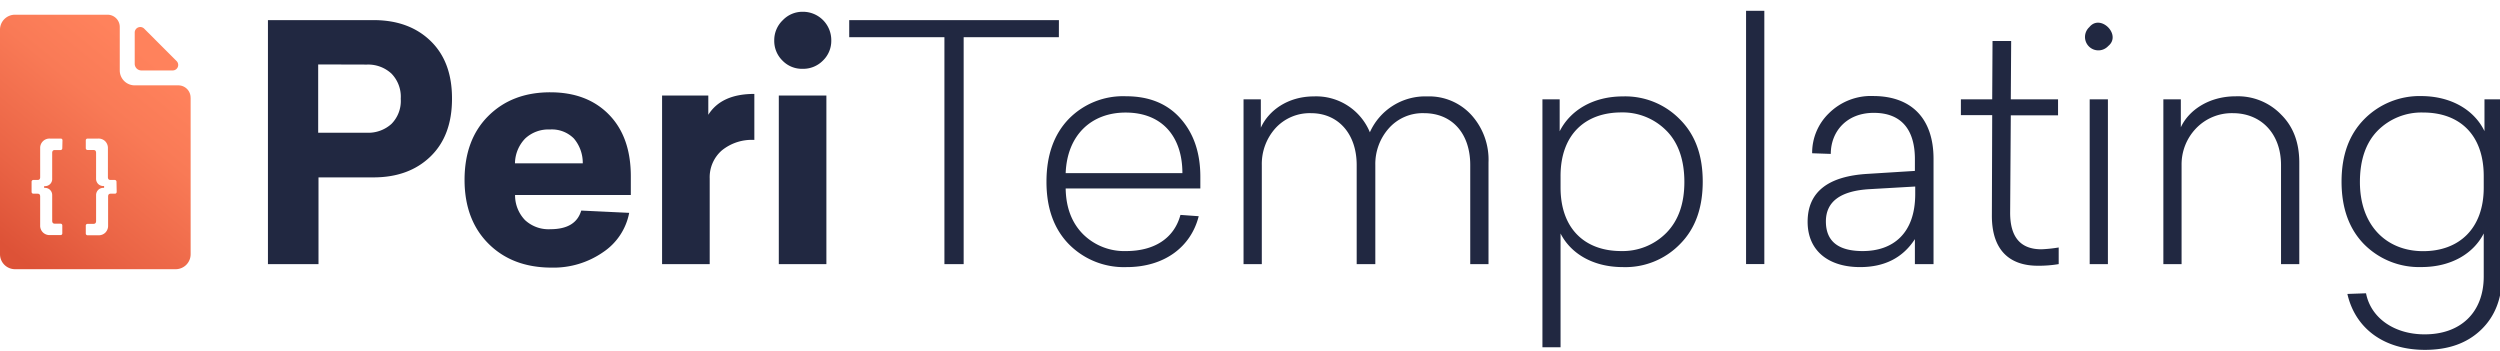
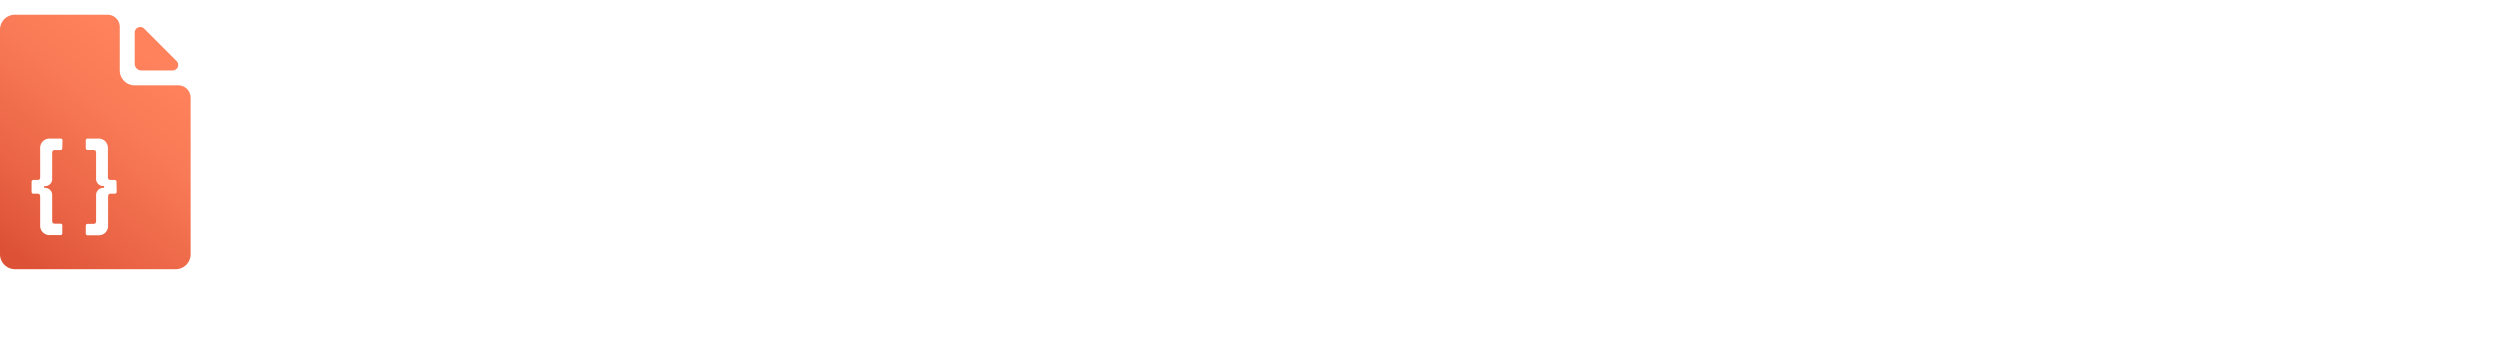
<svg xmlns="http://www.w3.org/2000/svg" width="463" height="65" viewBox="0 0 463 65">
  <defs>
    <linearGradient x1="18.84%" y1="101.154%" x2="72.463%" y2="13.111%" id="a">
      <stop stop-color="#DD5237" offset="0%" />
      <stop stop-color="#EA6445" offset="29%" />
      <stop stop-color="#F97A56" offset="72%" />
      <stop stop-color="#FF825C" offset="100%" />
    </linearGradient>
  </defs>
  <g fill="none">
-     <path d="M49.623 3.726h19.565c4.384 0 7.905 1.289 10.563 3.866 2.658 2.578 3.979 6.148 3.961 10.71 0 4.551-1.329 8.113-3.987 10.684-2.658 2.572-6.17 3.861-10.537 3.867H58.987v16.06h-9.364V3.726zm9.304 8.207v12.652h9.053a6.404 6.404 0 004.513-1.631 6.041 6.041 0 001.726-4.652 6.145 6.145 0 00-1.726-4.677 6.352 6.352 0 00-4.53-1.666l-9.036-.026zm57.899 24.182H95.39a6.628 6.628 0 001.847 4.652 6.395 6.395 0 004.677 1.682c3.142 0 5.049-1.139 5.73-3.452l8.881.423a11.288 11.288 0 01-4.859 7.301 16.07 16.07 0 01-9.493 2.84c-4.833 0-8.728-1.47-11.685-4.41-2.957-2.94-4.442-6.879-4.453-11.815 0-4.988 1.47-8.944 4.41-11.866 2.94-2.923 6.763-4.382 11.47-4.376 4.55 0 8.172 1.378 10.865 4.134 2.692 2.756 4.041 6.55 4.047 11.383v3.504zm-14.99-12.134a6.291 6.291 0 00-4.557 1.657 6.723 6.723 0 00-1.907 4.617h12.556a6.956 6.956 0 00-1.656-4.617 5.756 5.756 0 00-4.436-1.657zm37.869-6.585v8.518a8.777 8.777 0 00-6.041 1.96 6.593 6.593 0 00-2.227 5.194v15.845h-8.82V17.698h8.561v3.564c1.623-2.583 4.465-3.872 8.527-3.866zm8.94-15.215a5.247 5.247 0 015.308 5.316 5.049 5.049 0 01-1.536 3.711 5.126 5.126 0 01-3.772 1.537 5.014 5.014 0 01-3.745-1.537 5.092 5.092 0 01-1.51-3.71 5.118 5.118 0 011.596-3.772 5.04 5.04 0 013.66-1.545zm4.402 46.732h-8.812V17.698h8.812v31.215zm43.056-42.02H178.47v42.02h-3.564V6.893h-17.631V3.726h38.835zm26.201 28.014h-24.941c.057 3.561 1.145 6.398 3.262 8.509a10.84 10.84 0 007.914 3.081c5.307 0 8.932-2.416 10.08-6.697l3.383.242c-1.45 5.73-6.404 9.424-13.343 9.424a14.291 14.291 0 01-10.692-4.229c-2.78-2.842-4.166-6.706-4.16-11.59 0-4.894 1.38-8.751 4.1-11.59a14.058 14.058 0 0110.632-4.23c4.315 0 7.663 1.39 10.08 4.109 2.416 2.718 3.685 6.274 3.685 10.805v2.166zm-24.941-2.84h21.618c0-6.757-3.745-11.219-10.503-11.219-6.343-.008-10.848 4.16-11.115 11.22zm75.107-10.805a12.341 12.341 0 013.202 8.812v18.84h-3.383V30.556c0-5.79-3.314-9.597-8.57-9.597a8.371 8.371 0 00-6.54 2.84 9.95 9.95 0 00-2.47 6.757v18.356h-3.451V30.557c0-5.73-3.383-9.597-8.458-9.597a8.578 8.578 0 00-6.636 2.84 9.916 9.916 0 00-2.477 6.757v18.356h-3.383V18.397h3.202v5.256c1.45-3.202 5.014-5.8 9.838-5.8A10.745 10.745 0 01253.7 24.5a11.22 11.22 0 0110.624-6.645 10.598 10.598 0 018.147 3.408zm38.646.846c2.84 2.84 4.23 6.637 4.23 11.53s-1.39 8.751-4.23 11.59a14.102 14.102 0 01-10.563 4.238c-5.558 0-9.666-2.538-11.538-6.223V64.31h-3.357V18.397h3.193v5.92c1.933-3.866 6.162-6.463 11.72-6.463a14.153 14.153 0 0110.545 4.254zm-22.101 10.503v2.114c0 7.664 4.53 11.772 11.219 11.772 3.143.08 6.18-1.144 8.388-3.383 2.236-2.287 3.323-5.428 3.323-9.416 0-3.987-1.087-7.249-3.323-9.493a11.375 11.375 0 00-8.388-3.383c-6.689.018-11.22 4.126-11.22 11.79zm37.739 16.302h-3.383V2h3.383zM358.09 29.41v19.503h-3.452v-4.625c-2.235 3.452-5.618 5.178-10.149 5.178-5.851 0-9.717-3.02-9.717-8.389 0-5.497 3.745-8.457 11.167-8.88l8.7-.544V29.47c0-5.489-2.538-8.57-7.613-8.57-5.074 0-7.965 3.504-7.965 7.603l-3.452-.12a10.184 10.184 0 013.098-7.397 11.047 11.047 0 018.268-3.201c7.189.034 11.115 4.323 11.115 11.624zm-3.391 5.134l-8.397.484c-5.426.299-8.142 2.292-8.147 5.98 0 3.677 2.295 5.489 6.817 5.489 5.619 0 9.727-3.262 9.727-10.563v-1.39zm26.571 11.288v3.081a22.283 22.283 0 01-3.865.302c-5.308 0-8.51-2.96-8.51-9.234l.06-18.658h-5.799v-2.926h5.8l.06-10.805h3.452l-.069 10.805h8.751v2.96h-8.751l-.12 18.055c0 4.522 1.932 6.757 5.79 6.757a26.227 26.227 0 003.202-.337zm9.175-37.308a2.477 2.477 0 11-3.496-3.503c2.046-2.538 6.033 1.45 3.496 3.503zm-.06 40.39h-3.375V18.396h3.374v30.516zm32.121-27.652c2.235 2.236 3.322 5.179 3.322 8.872v18.78h-3.383V30.556c0-5.73-3.616-9.597-8.932-9.597a9.157 9.157 0 00-6.826 2.84 9.623 9.623 0 00-2.659 6.757v18.356h-3.374V18.397h3.236v5.178c1.45-3.141 5.178-5.739 10.15-5.739a11.133 11.133 0 018.466 3.426zm37.618 3.021v-5.886h3.263v32.57c0 4.315-1.33 7.664-3.927 10.14-2.598 2.478-6.041 3.686-10.356 3.686-7.767 0-12.946-4.108-14.37-10.356l3.453-.121c.906 4.643 5.316 7.603 10.813 7.603 6.594.035 10.986-3.953 10.986-10.727v-7.957c-1.872 3.685-5.98 6.222-11.53 6.222a14.343 14.343 0 01-10.632-4.229c-2.779-2.842-4.168-6.705-4.168-11.59 0-4.893 1.39-8.69 4.168-11.53a14.386 14.386 0 0110.632-4.315c5.567.026 9.804 2.624 11.668 6.49zm-19.806-.06c-2.175 2.226-3.262 5.428-3.262 9.493 0 8.034 4.893 12.798 11.711 12.798 6.585 0 11.22-4.108 11.22-11.771V32.61c0-7.663-4.471-11.771-11.22-11.771a11.418 11.418 0 00-8.449 3.383z" fill="#212841" />
    <path d="M24.95 9.83V4.004a1.027 1.027 0 011.726-.725l6.04 6.042a1.018 1.018 0 01-.724 1.726h-5.8A1.234 1.234 0 0124.95 9.83zm10.356 6.282v28.963a2.77 2.77 0 01-2.77 2.78H2.77A2.779 2.779 0 010 45.074V3.495A2.77 2.77 0 012.77.725h17.14a2.27 2.27 0 012.27 2.27v8.077a2.77 2.77 0 002.77 2.736h8.078a2.27 2.27 0 012.27 2.304h.008zm-23.733 7.871a.31.31 0 00-.32-.32h-2.01a1.726 1.726 0 00-1.804 1.796v5.36c0 .336-.155.508-.474.508H6.17a.328.328 0 00-.32.328v1.89c0 .178.142.324.32.328h.794c.319 0 .474.173.474.51v5.359a1.726 1.726 0 001.804 1.795h1.976a.31.31 0 00.32-.32v-1.475a.32.32 0 00-.32-.32H10.14c-.31 0-.474-.18-.474-.535v-4.746a1.32 1.32 0 00-1.381-1.346H8.18v-.32h.104a1.32 1.32 0 001.38-1.407v-4.746c0-.354.165-.535.475-.535h1.08a.32.32 0 00.318-.32l.035-1.484zm10.002 7.672a.328.328 0 00-.319-.328h-.794c-.32 0-.475-.172-.475-.509v-5.36a1.786 1.786 0 00-.5-1.294 1.726 1.726 0 00-1.303-.5h-1.977a.32.32 0 00-.319.32v1.475a.328.328 0 00.32.32h1.113c.319 0 .474.18.474.534v4.755c-.012.37.124.727.38.993.264.264.628.405 1.001.388h.104v.346h-.104a1.329 1.329 0 00-1 .388 1.364 1.364 0 00-.38.992v4.747c0 .354-.156.535-.475.535h-1.114a.328.328 0 00-.319.32v1.475c0 .176.143.32.32.32h2.01c.486.023.959-.158 1.303-.501.335-.347.515-.813.5-1.295v-5.394c0-.336.156-.509.476-.509h.794a.328.328 0 00.319-.328l-.035-1.89z" fill="url(#a)" transform="translate(0 2)" />
  </g>
</svg>